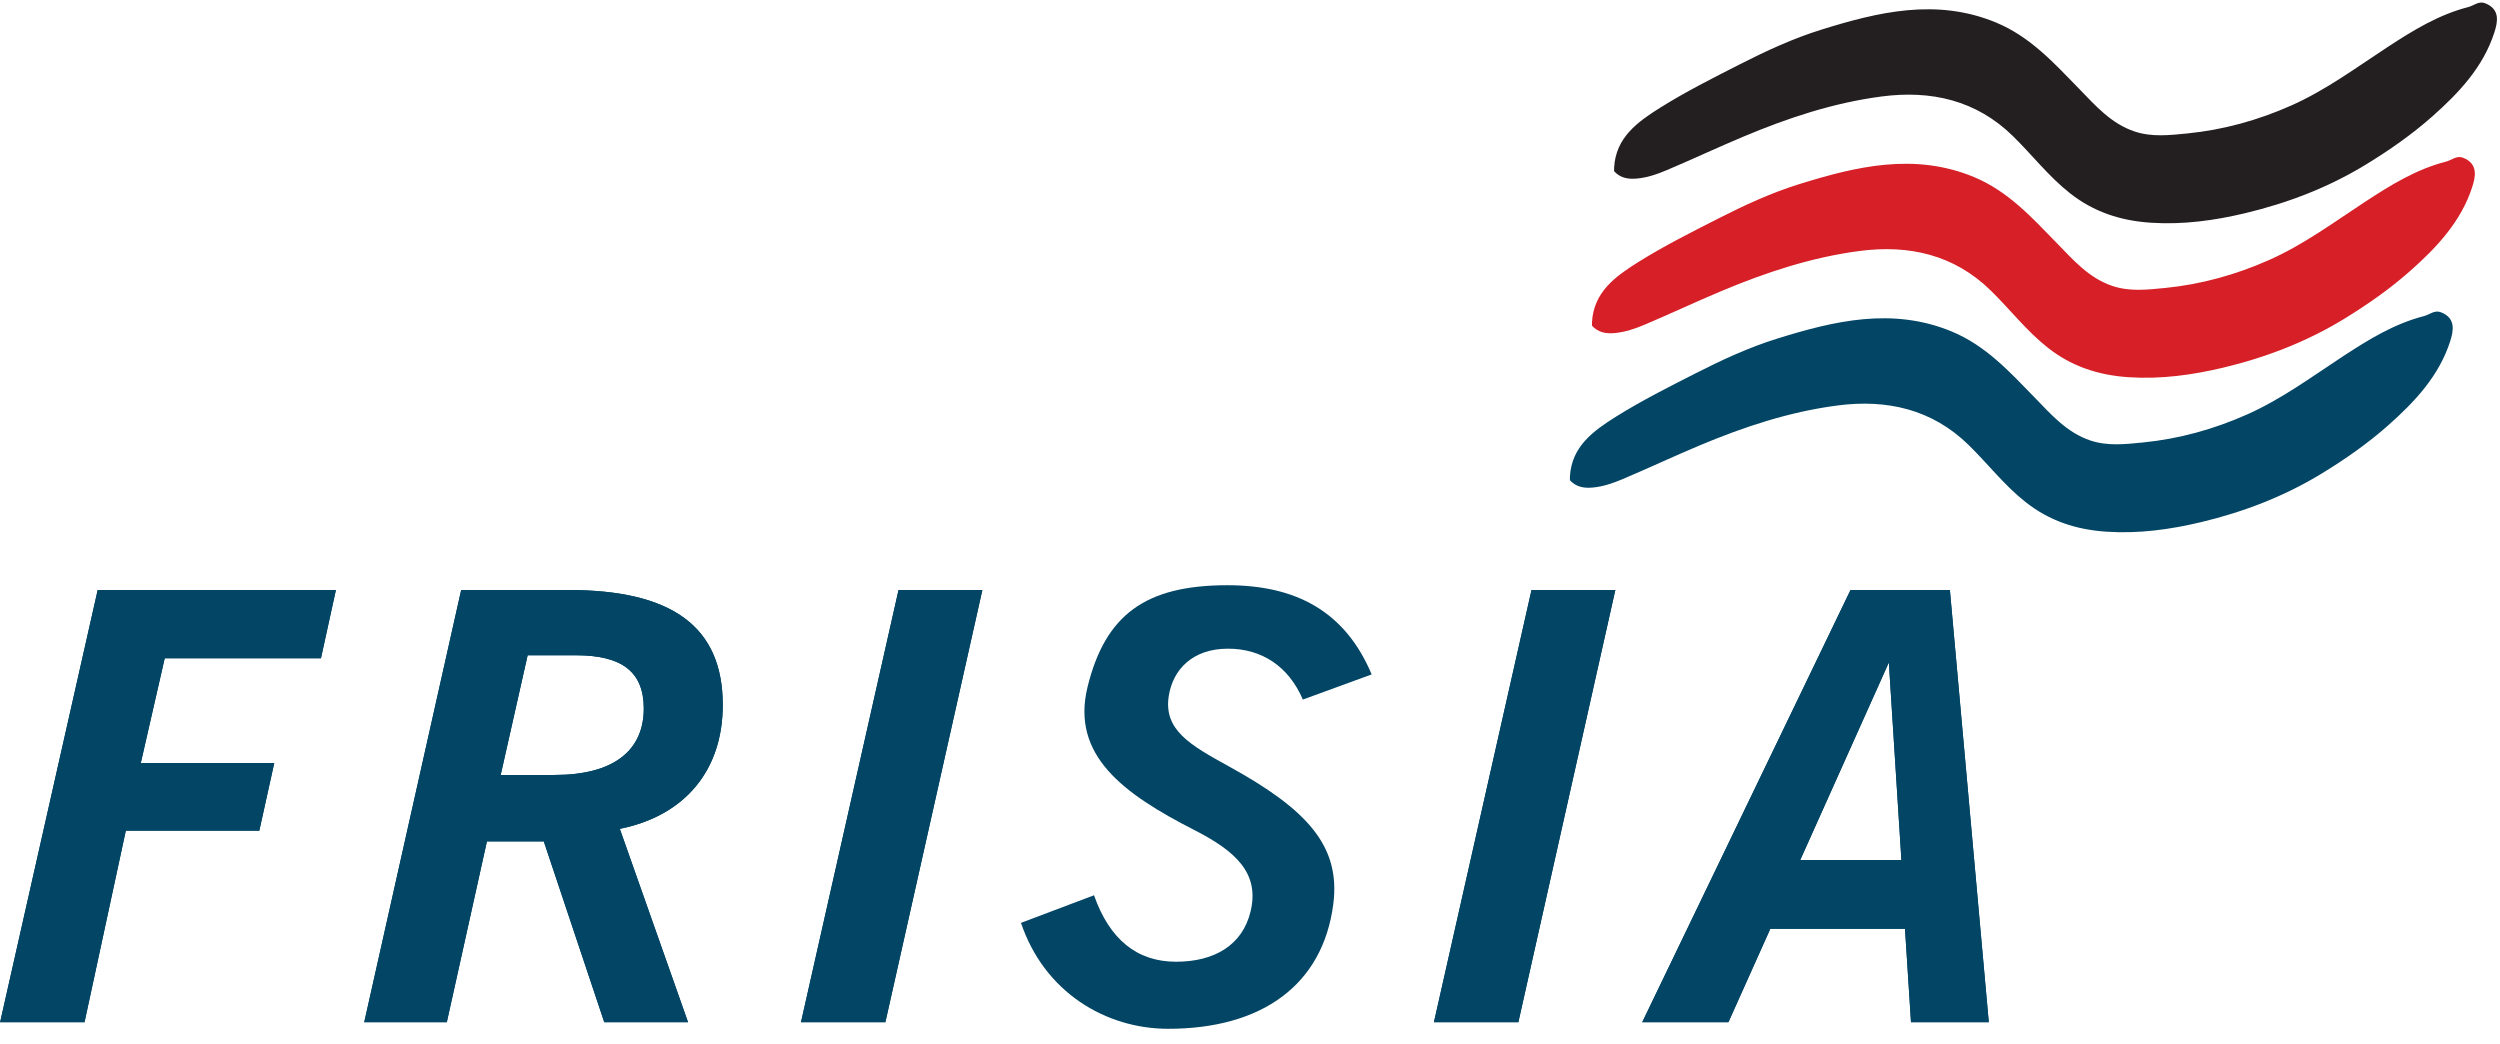
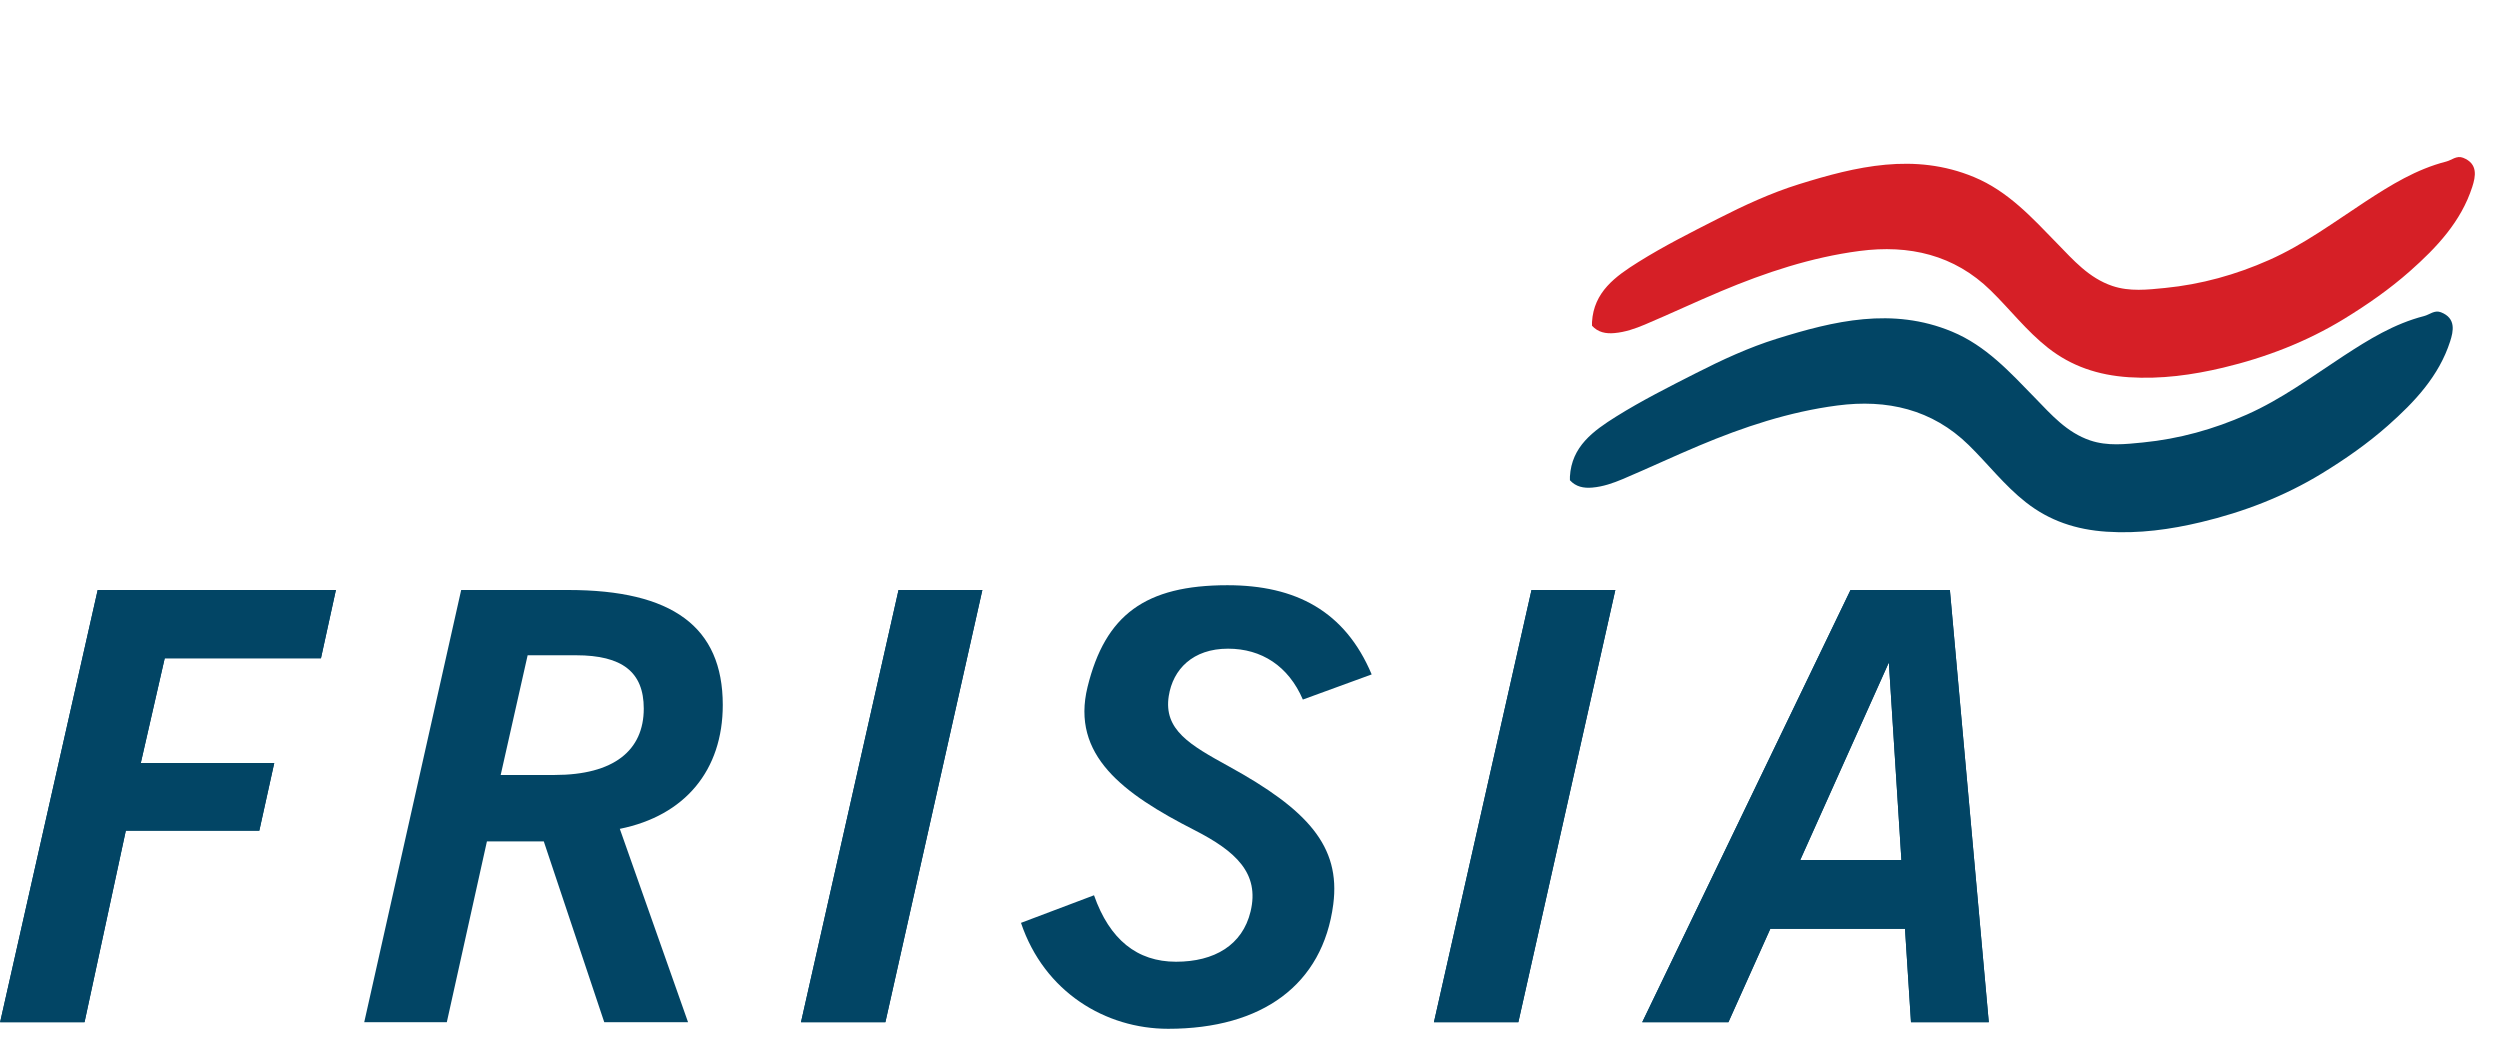
<svg xmlns="http://www.w3.org/2000/svg" width="91" height="38" viewBox="0 0 91 38" fill="none">
  <g clip-path="url(#clip0_3667_20780)">
    <path d="M0.004 37.208H3.077L4.58 30.236H9.439L9.983 27.773H5.125L5.996 23.96H11.683L12.227 21.476H3.556L0.004 37.208Z" fill="#024565" />
    <path d="M0.004 37.208H3.077L4.58 30.236H9.439L9.983 27.773H5.125L5.996 23.96H11.683L12.227 21.476H3.556L0.004 37.208Z" fill="#024565" />
-     <path fill-rule="evenodd" clip-rule="evenodd" d="M13.258 37.208H16.264L17.724 30.627H19.794L21.995 37.208H25.045L22.561 30.17C24.937 29.691 26.309 28.035 26.309 25.66C26.309 22.805 24.457 21.476 20.688 21.476H16.787L13.258 37.208ZM18.225 28.209L19.206 23.852H20.971C22.648 23.852 23.433 24.462 23.433 25.791C23.433 27.316 22.343 28.209 20.187 28.209H18.225Z" fill="#024565" />
    <path d="M13.258 37.208H16.264L17.724 30.627H19.794L21.995 37.208H25.045L22.561 30.17C24.937 29.691 26.309 28.035 26.309 25.66C26.309 22.805 24.457 21.476 20.688 21.476H16.787L13.258 37.208ZM18.225 28.209L19.206 23.852H20.971C22.648 23.852 23.433 24.462 23.433 25.791C23.433 27.316 22.343 28.209 20.187 28.209H18.225Z" fill="#024565" />
    <path d="M37.164 33.592C38.014 36.118 40.249 37.448 42.52 37.448C45.94 37.448 48.15 35.847 48.531 32.916C48.806 30.796 47.584 29.467 44.734 27.898C43.318 27.119 42.349 26.569 42.543 25.333C42.695 24.365 43.415 23.612 44.7 23.612C45.92 23.612 46.901 24.244 47.424 25.464L49.929 24.549C48.958 22.241 47.162 21.302 44.678 21.302C41.693 21.302 40.233 22.378 39.587 25.004C38.977 27.492 40.882 28.89 43.477 30.215C44.978 30.982 45.858 31.783 45.52 33.181C45.225 34.403 44.204 35.007 42.807 35.007C41.392 35.007 40.389 34.201 39.822 32.588L37.164 33.592Z" fill="#024565" />
    <path d="M52.195 37.208H55.268L58.798 21.476H55.747L52.195 37.208Z" fill="#024565" />
    <path d="M52.195 37.208H55.268L58.798 21.476H55.747L52.195 37.208Z" fill="#024565" />
    <path fill-rule="evenodd" clip-rule="evenodd" d="M59.777 37.208H62.914L64.439 33.809H69.342L69.56 37.208H72.392L70.976 21.476H67.359L59.777 37.208ZM65.529 31.303L68.754 24.113L69.211 31.303H65.529Z" fill="#024565" />
    <path d="M59.777 37.208H62.914L64.439 33.809H69.342L69.56 37.208H72.392L70.976 21.476H67.359L59.777 37.208ZM65.529 31.303L68.754 24.113L69.211 31.303H65.529Z" fill="#024565" />
    <path d="M29.156 37.208H32.228L35.758 21.476H32.707L29.156 37.208Z" fill="#024565" />
    <path d="M29.156 37.208H32.228L35.758 21.476H32.707L29.156 37.208Z" fill="#024565" />
    <path d="M57.949 11.725C58.011 10.629 58.798 10.062 59.639 9.536C60.569 8.954 61.55 8.461 62.529 7.963C63.484 7.477 64.461 7.024 65.478 6.707C67.563 6.057 69.688 5.547 71.851 6.444C73.098 6.961 73.972 7.929 74.876 8.857C75.471 9.467 76.033 10.118 76.888 10.408C77.519 10.621 78.169 10.545 78.808 10.482C80.124 10.352 81.385 10.001 82.589 9.467C83.858 8.905 84.961 8.084 86.111 7.331C87.024 6.735 87.955 6.159 89.041 5.881C89.245 5.829 89.421 5.65 89.657 5.743C90.211 5.961 90.11 6.431 89.99 6.804C89.585 8.061 88.704 9.003 87.721 9.871C86.98 10.526 86.171 11.089 85.327 11.606C83.964 12.44 82.473 13.014 80.923 13.383C79.81 13.648 78.664 13.808 77.486 13.731C76.374 13.657 75.404 13.335 74.545 12.66C73.765 12.046 73.166 11.262 72.464 10.576C71.135 9.273 69.491 8.899 67.683 9.136C65.931 9.366 64.266 9.919 62.648 10.599C61.715 10.991 60.801 11.422 59.869 11.816C59.519 11.963 59.156 12.09 58.767 12.124C58.451 12.153 58.169 12.098 57.949 11.857C57.949 11.814 57.949 11.769 57.949 11.725Z" fill="#D61F26" />
-     <path d="M58.754 6.102C58.815 5.005 59.603 4.438 60.444 3.912C61.374 3.33 62.355 2.838 63.334 2.339C64.288 1.854 65.266 1.401 66.283 1.084C68.369 0.433 70.492 -0.076 72.655 0.82C73.904 1.337 74.776 2.305 75.681 3.233C76.276 3.844 76.838 4.495 77.693 4.784C78.324 4.997 78.974 4.921 79.613 4.858C80.929 4.728 82.19 4.377 83.394 3.844C84.662 3.281 85.766 2.46 86.916 1.708C87.829 1.111 88.76 0.536 89.846 0.257C90.05 0.205 90.225 0.026 90.461 0.119C91.016 0.337 90.915 0.807 90.795 1.18C90.39 2.438 89.509 3.379 88.526 4.247C87.785 4.902 86.975 5.465 86.131 5.982C84.768 6.817 83.277 7.39 81.727 7.759C80.615 8.024 79.469 8.185 78.291 8.107C77.179 8.034 76.209 7.711 75.35 7.036C74.57 6.423 73.971 5.639 73.269 4.952C71.94 3.65 70.296 3.275 68.488 3.512C66.736 3.742 65.071 4.295 63.453 4.976C62.52 5.367 61.605 5.798 60.673 6.192C60.324 6.34 59.961 6.467 59.572 6.5C59.255 6.529 58.974 6.474 58.754 6.234C58.754 6.19 58.754 6.146 58.754 6.102Z" fill="#231F20" />
    <path d="M57.145 17.349C57.206 16.252 57.993 15.686 58.834 15.159C59.765 14.578 60.745 14.085 61.724 13.587C62.679 13.101 63.656 12.648 64.673 12.331C66.759 11.68 68.883 11.171 71.046 12.068C72.294 12.584 73.167 13.553 74.071 14.48C74.666 15.091 75.228 15.742 76.084 16.032C76.715 16.245 77.364 16.169 78.003 16.106C79.32 15.976 80.58 15.625 81.784 15.091C83.053 14.529 84.157 13.707 85.307 12.955C86.219 12.359 87.151 11.783 88.236 11.505C88.44 11.453 88.616 11.274 88.852 11.367C89.406 11.584 89.305 12.054 89.185 12.427C88.78 13.685 87.899 14.626 86.917 15.494C86.176 16.149 85.366 16.713 84.522 17.23C83.158 18.064 81.668 18.637 80.118 19.006C79.005 19.272 77.859 19.432 76.681 19.354C75.569 19.281 74.599 18.958 73.741 18.283C72.96 17.67 72.362 16.886 71.66 16.199C70.33 14.897 68.686 14.523 66.878 14.76C65.126 14.989 63.462 15.542 61.843 16.223C60.911 16.615 59.996 17.045 59.064 17.44C58.714 17.587 58.351 17.714 57.962 17.748C57.645 17.776 57.365 17.721 57.145 17.481C57.145 17.438 57.145 17.393 57.145 17.349Z" fill="#024565" />
  </g>
  <defs>
    <clipPath id="clip0_3667_20780">
      <rect width="91" height="37.529" fill="white" />
    </clipPath>
  </defs>
</svg>